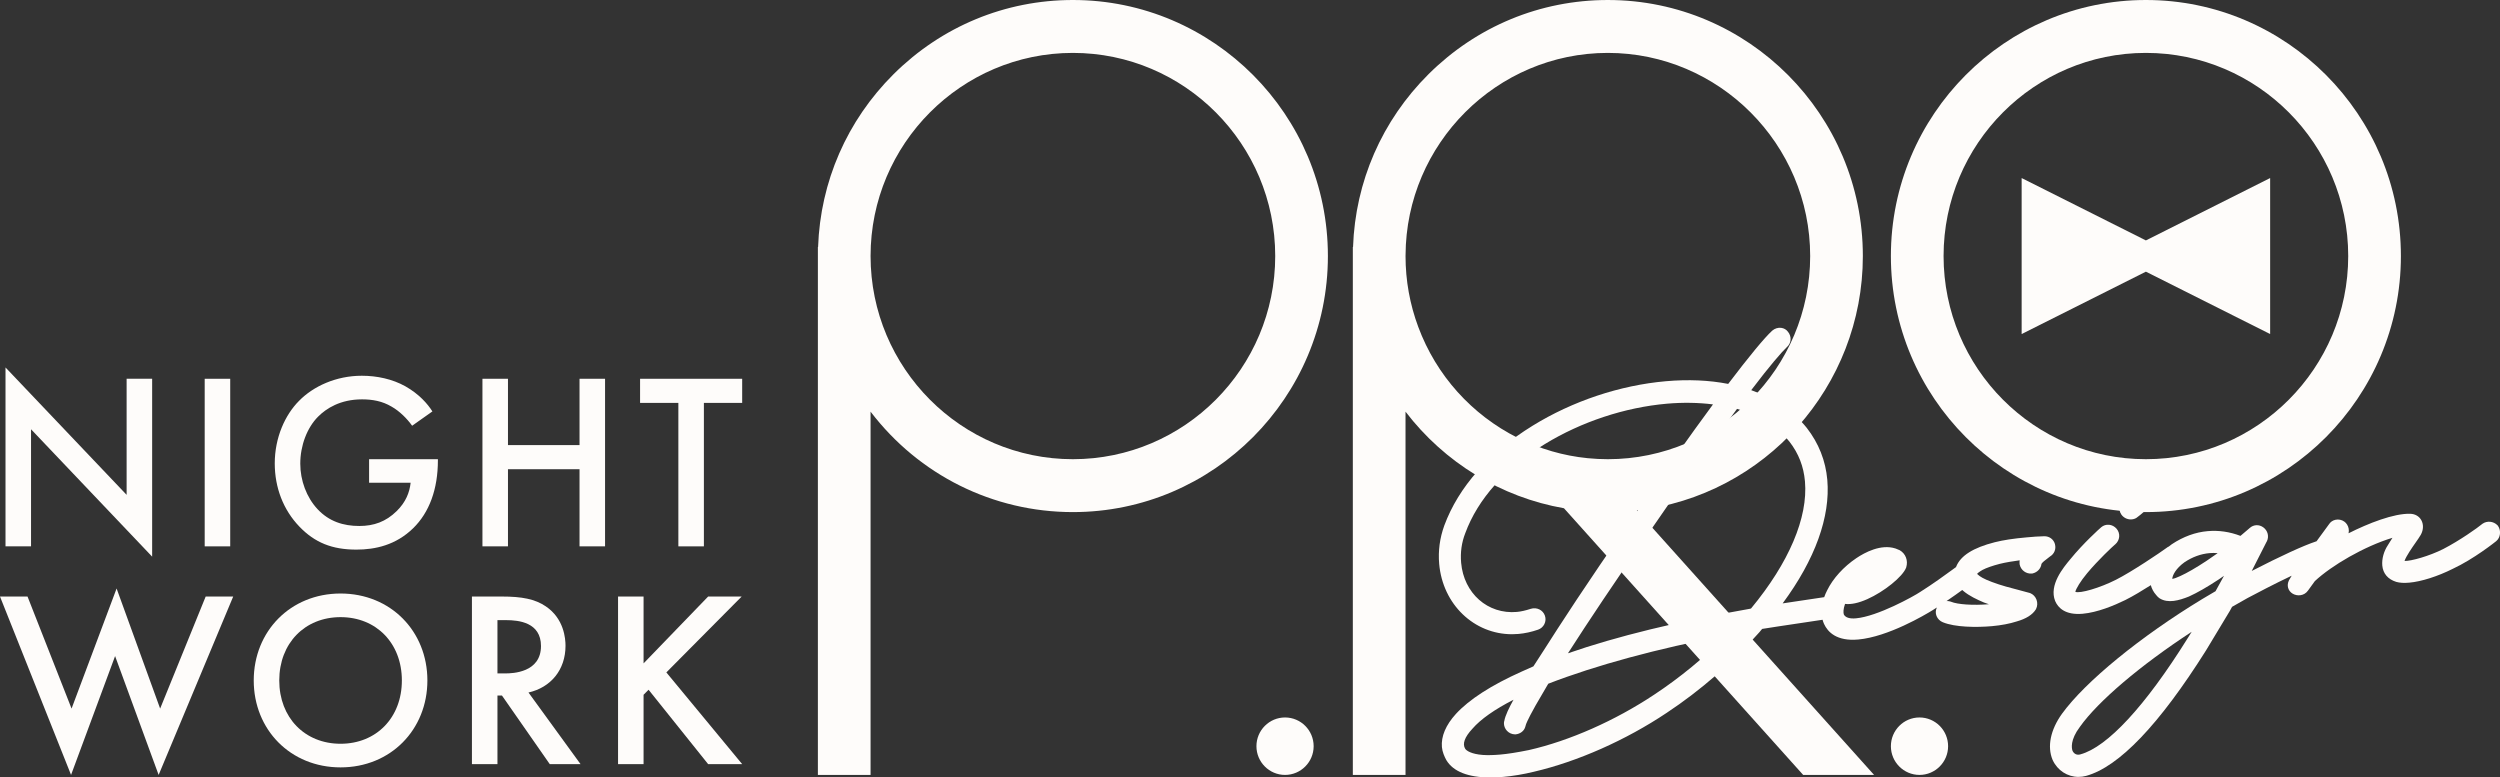
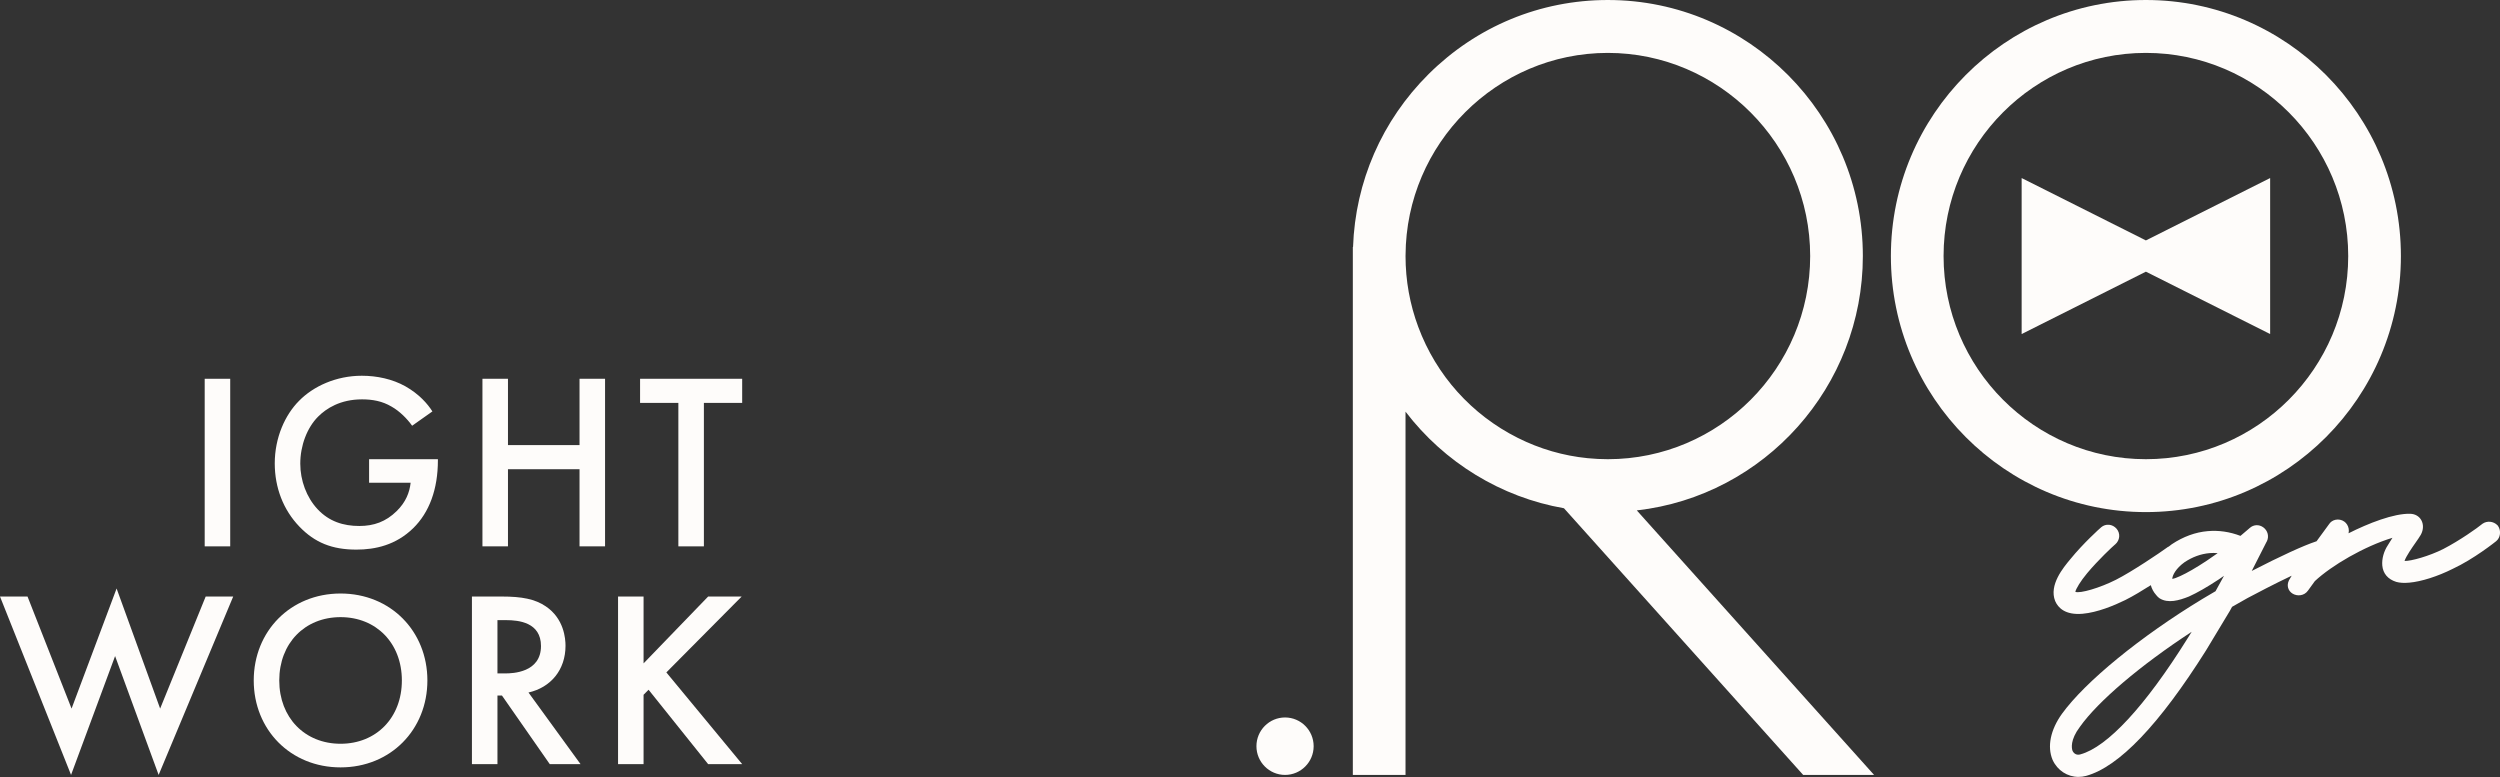
<svg xmlns="http://www.w3.org/2000/svg" id="_レイヤー_2" data-name="レイヤー 2" width="3310.61" height="1029.54" viewBox="0 0 3310.61 1029.54">
  <rect x="0" y="0" width="3310.61" height="1029.54" fill="#333333" stroke="none" />
  <defs>
    <style>
      .cls-1 {
        fill: #fefcfa;
      }
    </style>
  </defs>
  <g id="_レイヤー_1-2" data-name="レイヤー 1">
    <g>
      <g>
-         <path class="cls-1" d="M7.3,723.51v-236.9l160.38,168.69v-153.72h33.8v235.56l-160.38-168.69v155.05H7.3Z" />
        <path class="cls-1" d="M304.86,501.59v221.92h-33.8v-221.92h33.8Z" />
        <path class="cls-1" d="M488.76,608.05h91.12v1.66c0,37.93-11.27,68.87-32.8,89.83-22.86,22.29-50.04,28.28-75.22,28.28-32.14,0-55.01-9.32-75.22-30.28-21.54-22.29-32.8-51.9-32.8-83.84,0-34.6,13.92-64.55,32.14-82.85,18.89-19.3,49.04-33.27,83.17-33.27,19.88,0,40.43,4.33,57.66,13.97,18.22,10.31,29.49,23.29,35.79,33.27l-26.84,18.96c-6.63-9.32-16.57-19.3-27.17-25.29-12.26-7.32-25.51-9.65-39.1-9.65-28.83,0-47.38,11.98-58.32,22.96-14.58,14.64-23.53,38.26-23.53,62.22,0,22.29,8.28,44.58,22.86,60.22,15.24,16.3,34.13,22.29,55.34,22.29,19.22,0,35.12-5.66,49.37-19.63,12.26-11.98,17.23-24.95,18.56-37.6h-55.01v-31.28Z" />
        <path class="cls-1" d="M672.67,589.42h94.77v-87.84h33.8v221.92h-33.8v-102.14h-94.77v102.14h-33.8v-221.92h33.8v87.84Z" />
        <path class="cls-1" d="M932.12,533.53v189.98h-33.8v-189.98h-50.7v-31.94h135.2v31.94h-50.7Z" />
        <path class="cls-1" d="M36.45,789.95l58.32,148.39,59.64-159.04,57.66,159.04,60.31-148.39h36.45l-98.75,236.23-57.66-157.38-58.32,157.38L0,789.95h36.45Z" />
        <path class="cls-1" d="M565.97,901.08c0,65.21-48.71,115.12-114.98,115.12s-114.98-49.91-114.98-115.12,48.71-115.12,114.98-115.12,114.98,49.91,114.98,115.12ZM532.17,901.08c0-49.24-33.8-83.84-81.18-83.84s-81.18,34.6-81.18,83.84,33.8,83.84,81.18,83.84,81.18-34.6,81.18-83.84Z" />
        <path class="cls-1" d="M664.38,789.95c26.84,0,44.07,3.33,58.32,12.98,24.19,16.3,26.18,42.59,26.18,52.24,0,31.94-19.55,55.23-49.04,61.89l68.92,94.82h-40.76l-63.29-90.83h-5.96v90.83h-33.8v-221.92h39.43ZM658.75,891.76h10.6c9.28,0,47.05-1,47.05-36.27,0-31.28-29.49-34.27-46.06-34.27h-11.6v70.54Z" />
        <path class="cls-1" d="M852.26,878.45l85.49-88.5h44.4l-99.74,100.48,100.4,121.44h-45.07l-78.86-98.48-6.63,6.65v91.83h-33.8v-221.92h33.8v88.5Z" />
      </g>
      <path class="cls-1" d="M2167.51,675.9c169.24-19.25,299.36-163.94,299.36-336.83,0-186.96-151.49-339.07-337.69-339.07-89.47,0-173.82,34.92-237.53,98.31-61.62,61.33-96.9,142.3-99.89,228.81h-.27v699.05h69.77v-481.03c51.49,67.34,126.49,113.32,209.8,127.9l316.76,353.13h93.89l-314.19-350.27ZM2102.46,606.75c-32.29-3.22-63.46-12.28-92.63-26.93-61.06-30.65-107.82-82.78-131.66-146.78-11.22-30.1-16.9-61.72-16.9-93.97,0,0,.03-.88.03-1.19.64-147.68,120.82-267.83,267.89-267.83s267.92,120.68,267.92,269.02-120.19,269.02-267.92,269.02c-8.81,0-17.8-.45-26.73-1.34Z" />
      <path class="cls-1" d="M2841.69,0c-186.2,0-337.69,152.11-337.69,339.07s151.49,339.07,337.69,339.07,337.69-152.11,337.69-339.07S3027.89,0,2841.69,0ZM2841.69,70.05c147.73,0,267.92,120.68,267.92,269.02s-120.19,269.02-267.92,269.02-267.92-120.68-267.92-269.02,120.19-269.02,267.92-269.02Z" />
-       <path class="cls-1" d="M1420.77,0c-89.47,0-173.82,34.92-237.53,98.31-61.62,61.33-96.9,142.3-99.89,228.81h-.27v699.05h69.77v-481.04c63.86,83.77,162.12,133.01,267.92,133.01,186.21,0,337.69-152.11,337.69-339.07S1606.97,0,1420.77,0ZM1420.77,608.09c-147.73,0-267.92-120.68-267.92-269.02s120.19-269.02,267.92-269.02,267.93,120.68,267.93,269.02-120.19,269.02-267.93,269.02Z" />
-       <path class="cls-1" d="M2541.88,950.1c-20.89,0-37.88,17.06-37.88,38.04s16.99,38.04,37.88,38.04,37.88-17.06,37.88-38.04-16.99-38.04-37.88-38.04Z" />
      <path class="cls-1" d="M1701.71,950.1c-20.89,0-37.88,17.06-37.88,38.04s16.99,38.04,37.88,38.04,37.88-17.06,37.88-38.04-16.99-38.04-37.88-38.04Z" />
      <polygon class="cls-1" points="3006.22 235.78 2841.69 318.38 2677.15 235.78 2677.15 442.36 2841.69 359.76 3006.22 442.36 3006.22 235.78" />
      <g>
-         <path class="cls-1" d="M2721.33,720.76c-1.72-6.52-7.48-10.79-14.3-10.65-7.13.08-15.28.8-23.15,1.49-17.5,1.53-30.97,3.59-42.41,6.47-28.36,7.22-44.99,17.67-50.9,32.05-.11.27-.21.55-.31.83-1.44,1.04-3.17,2.3-5.14,3.74-9.48,6.92-25.34,18.51-42.44,29.28-8.19,5.55-56.43,32.35-84.98,34.86-8.29.72-13.63-.94-15.95-4.94-.88-2.35-.93-7.3,1.53-14.18,7.95.99,17.8-1.11,29.4-6.26,22.48-9.98,47.01-29.87,51.48-41.73l.14-.43c2.71-9-.74-18.1-8.58-22.65l-5.27-2.17-.39-.14c-19.28-6.26-40.8,5.36-51.9,12.85-16.79,11.32-30.84,26.82-38.49,42.4-1.57,3.03-2.91,6.11-4.01,9.22l-55.01,8.23c42.95-58.15,63.4-114.68,59.14-163.55-2.21-25.35-11.37-48.53-27.3-68.98-17.75-22.04-43.01-39.15-73.46-49.83,24.58-32.42,40.66-50.88,47.24-57.05,2.99-2.62,4.73-6.19,4.9-10.08.16-3.64-1.07-7.25-3.48-10.19-2.11-2.88-5.27-4.73-8.93-5.2-4.2-.54-8.51.77-11.96,3.75-10.13,9.25-30.76,34.22-58.26,70.48-25.32-4.95-53.07-6.14-82.55-3.55-60.84,5.35-123.52,26.28-176.49,58.96-57.7,35.59-98.11,81.25-116.88,132.07-6.01,16.57-8.3,33.67-6.8,50.83,4.68,53.77,46.27,93.19,96.44,93.19,2.8,0,5.63-.12,8.48-.37,8.57-.75,17.34-2.66,26.05-5.68,3.65-1.26,6.6-3.86,8.32-7.31,1.75-3.51,2.01-7.48.74-11.18-2.62-7.61-10.87-11.6-18.82-9.09-6.94,2.26-13.1,3.64-18.31,4.1-38.57,3.4-70.29-24.62-73.83-65.14-1.19-13.69.64-26.83,5.5-39.18,16.65-45.24,53.1-86.04,105.42-117.99,48.43-29.57,105.86-48.56,161.69-53.46,20.71-1.81,41.54-1.49,60.92.94-30.03,40.66-67.58,93.69-114.44,161.64-49.86,71.01-90.03,133.11-109.5,163.77l-13.89,21.49-16.09,7.17c-39.86,17.9-68.99,36.69-86.58,55.87-13.33,14.61-19.72,29.77-18.5,43.84.57,6.51,3.46,12.9,5.89,17.31,9.02,15.15,29.03,22.97,58.34,22.97,5.34,0,11-.26,16.95-.78,13.08-1.15,27.16-3.52,40.65-6.83,57.77-13.44,121.86-41.87,175.81-77.97,44.66-29.54,87.06-66.41,122.75-106.75l3.68-4.41,21.06-3.28,58.95-8.84c.51,1.89,1.15,3.71,1.93,5.46,4.95,10.82,16.8,23.21,45.2,20.7,39.57-3.48,88.81-32.8,98.33-38.67,2-1.26,3.98-2.52,5.93-3.78-.07.14-.13.27-.19.41-1.59,3.47-1.69,7.35-.26,10.92,1.49,3.73,4.57,6.76,8.35,8.26,15.93,6.62,44.06,7.01,65.06,5.16,11.97-1.05,23.86-3.31,32.67-6.21,12.46-3.52,21-8.89,25.37-15.94l.28-.49c1.95-3.83,2.17-8.38.63-12.47-1.5-3.98-4.53-7.12-8.32-8.62l-.52-.18c-3.62-1.1-8.22-2.28-13.55-3.65-10.99-2.83-24.66-6.34-36.7-10.95-11.25-4.16-16.15-7.48-18.29-9.54l-.33-.3c-.44-.37-.77-.68-1-.92.62-.73,2.41-2.42,7.34-5.26,5.09-2.67,12.97-5.43,22.72-7.96,8.2-2.05,17.34-3.43,26.36-4.69-.17,1.34-.25,2.92-.08,4.83l.12.82c1.6,7.45,8.54,12.56,16.13,11.89l.92-.15c6.44-1.5,11.08-6.56,11.81-12.73.8-1.06,1.74-2.23,3.25-3.45l8.06-6.3c5.62-3.33,8.26-9.73,6.57-16.12ZM2627.28,797.87l.29.11c2.04.76,4.12,1.48,6.22,2.18-21,1.7-41.51.35-50.26-3.34l-.49-.18c-1.47-.48-2.97-.71-4.47-.71-.3,0-.6.01-.89.03,8.21-5.57,15.41-10.71,20.83-14.66.47.44.95.87,1.45,1.29,7.8,6.57,18.19,11.42,27.33,15.29ZM1940.29,991.56c-4-6.53-.82-15.42,9.61-26.61,10.85-12.52,29.09-25.37,54.35-38.33-5.55,9.94-11,21.03-12.17,28.04-.23.63-.51,1.63-.5,2.86-.07,3.73,1.38,7.45,3.99,10.23,2.78,2.96,6.56,4.65,10.64,4.74h.36s.36-.02.36-.02c6.08-.53,11.21-4.38,12.77-9.58l.82-2.74.1-.38c.05-.19,1.28-4.96,12.81-25.48l16.83-28.87c63.07-24.45,144.47-46.52,235.77-63.96-28.97,29.24-61.67,56.13-95.35,78.35-51.88,34.53-112.52,61.33-166.22,73.49-15.76,3.18-27.84,5.07-38,5.96-8.56.75-16.24.91-22.77.49-15.2-1.11-21.87-5.67-23.41-8.19ZM2318.78,805.8l-1.42.37c-95.74,16.78-176.69,36.59-241.01,58.95,27.23-42.53,62.88-95.73,101.51-151.41,41.47-60.56,85.88-123.08,122.38-172.27,29.69,8.67,53.08,23.31,69.48,43.47,12.06,15.55,18.77,32.77,20.5,52.63,4.17,47.88-21.19,107.57-71.44,168.26Z" />
-         <path class="cls-1" d="M2821.71,687.85c2.35,0,4.71-.55,6.86-1.71l.64-.4c3.17-2.21,6.58-5.16,9.58-7.76l1.85-1.59c3.79-3.26,6.93-6.99,8.87-9.3,2.62-2.76,4.03-6.55,3.86-10.48-.16-3.88-1.88-7.52-4.74-10.04-2.75-2.66-6.58-4.11-10.48-3.91-3.88.16-7.52,1.91-10.02,4.79l-7.36,7.7c-1.14.93-2.26,1.92-3.34,2.86-1.22,1.08-2.6,2.28-3.38,2.82-3.38,1.78-5.88,4.94-6.89,8.75-1.08,4.08-.36,8.35,1.97,11.72,2.91,4.22,7.73,6.56,12.57,6.56Z" />
        <path class="cls-1" d="M3307.91,696.37l-.74-.89c-5.23-5.29-13.71-6.12-19.72-1.92l-.46.35c-6.03,5.03-29.44,21.7-51.5,33.11-18.3,9.28-42.67,16.13-51.33,15.83,2.14-6.37,10.22-17.92,14.44-23.96,2.91-4.16,5.42-7.76,7.17-10.78,3.57-6.55,3.76-13.84.52-19.49-2.93-5.09-8.26-8.1-14.59-8.25-21.72-.63-55.34,12.57-81.66,25.83.48-2,.54-4.13.15-6.22-.71-3.83-2.86-7.24-5.89-9.36-3.35-2.34-7.57-3.18-11.57-2.3-3.66.8-6.73,2.95-8.68,6.07l-16.39,22.4c-.27.08-.53.16-.78.24-17.33,5.82-45.89,18.94-85.03,39.06,6.53-12.57,11.65-22.8,15.13-29.74,2.01-4.03,3.78-7.55,4.39-8.64l.65-1.14c2.97-6.47.98-13.96-4.83-18.21-5.64-4.13-12.84-3.8-17.99.8-1.1.89-2.45,2.07-4.03,3.46-2.27,1.99-5,4.38-8.25,7.01-14.23-5.45-28.82-7.56-43.44-6.28-16.32,1.43-32.23,7.23-47.5,17.36-1.21.87-2.46,1.83-3.87,2.97-1.21.54-2.33,1.23-3.35,2.08-7.08,5.24-45.6,31.37-66.78,42.01-21.17,10.74-47.57,18.46-53.74,15.97.81-3.97,6.8-14.08,15.6-24.6,14.94-17.88,33.81-35.42,36.68-37.82l.53-.42c6.31-5.41,7.13-14.49,1.87-20.67-5.4-6.33-14.43-7.14-20.42-2.01-1.84,1.48-23.94,21.44-40.83,42.24-9.29,11.11-28.61,34.23-20.12,55.48,3.79,8.8,13.18,18.86,36.42,16.82,19.54-1.72,41.51-10.84,56.54-18.21,10.43-5.19,23.52-13.18,33.7-19.65,1.27,4.79,3.65,9.2,7.03,12.98,1.13,1.61,2.58,2.83,3.87,3.92l.76.55c11.27,7.03,25.83,2.76,38.59-2.33l.27-.11c10.85-4.89,24.07-12.47,39.37-22.56,2.38-1.6,4.71-3.21,7.01-4.84l-10.74,19.56-.36.77-17.31,10.23c-82.22,49.83-155.3,109.57-186.2,152.23-15.2,21.22-19.74,43.36-12.36,60.96,6.45,14.12,19.75,22.53,34.32,22.53,3.28,0,6.64-.43,9.99-1.32,43.46-11.86,96.91-67.76,158.94-166.28l31.52-52.31,2.9-5.3,20.45-11.59c11.07-5.9,34.99-18.47,58.51-29.64-.49.82-.95,1.61-1.38,2.36-.66,1.13-1.28,2.2-1.91,3.22l-.28.49c-3.38,6.66-1.41,13.95,4.81,17.72,6.02,3.65,15.28,3.12,20.31-4.02l9.1-12.57c21.99-20.56,65.4-46.07,102.77-57.36-1.63,2.59-3.15,5.04-4.55,7.31l-1.36,2.21c-5.49,8.15-8.3,18.28-7.53,27.15.92,10.54,7.38,18.22,18.41,21.68,4.8,1.34,10.13,1.67,17.28,1.04,15.97-1.4,37.5-8.25,57.44-18.23,28.29-13.17,56.46-35.73,57.64-36.68,5.74-4.61,6.86-13.89,2.44-20.27ZM2876.59,766.57c.3-5.04,4.92-13.8,16.01-21.88,10.55-7.1,21.78-11.21,33.4-12.23,1.64-.14,3.33-.22,5.07-.22,1.84,0,3.75.08,5.7.24l-14.63,10.13c-14.12,9.31-25.88,16.11-35.02,20.26-4.67,2.19-7.96,3.34-10.52,3.7ZM2902.35,836.64c-.22.35-.44.7-.66,1.05-1.69,2.67-3.4,5.37-5.08,8.09-55.67,89.18-105.98,143.58-141.8,153.23-4.34,1.28-8.26-.52-10.27-4.71-1.17-3.25-3.44-14.25,9.75-31.77,23.91-33.79,80.25-81.63,148.07-125.89Z" />
      </g>
    </g>
  </g>
</svg>